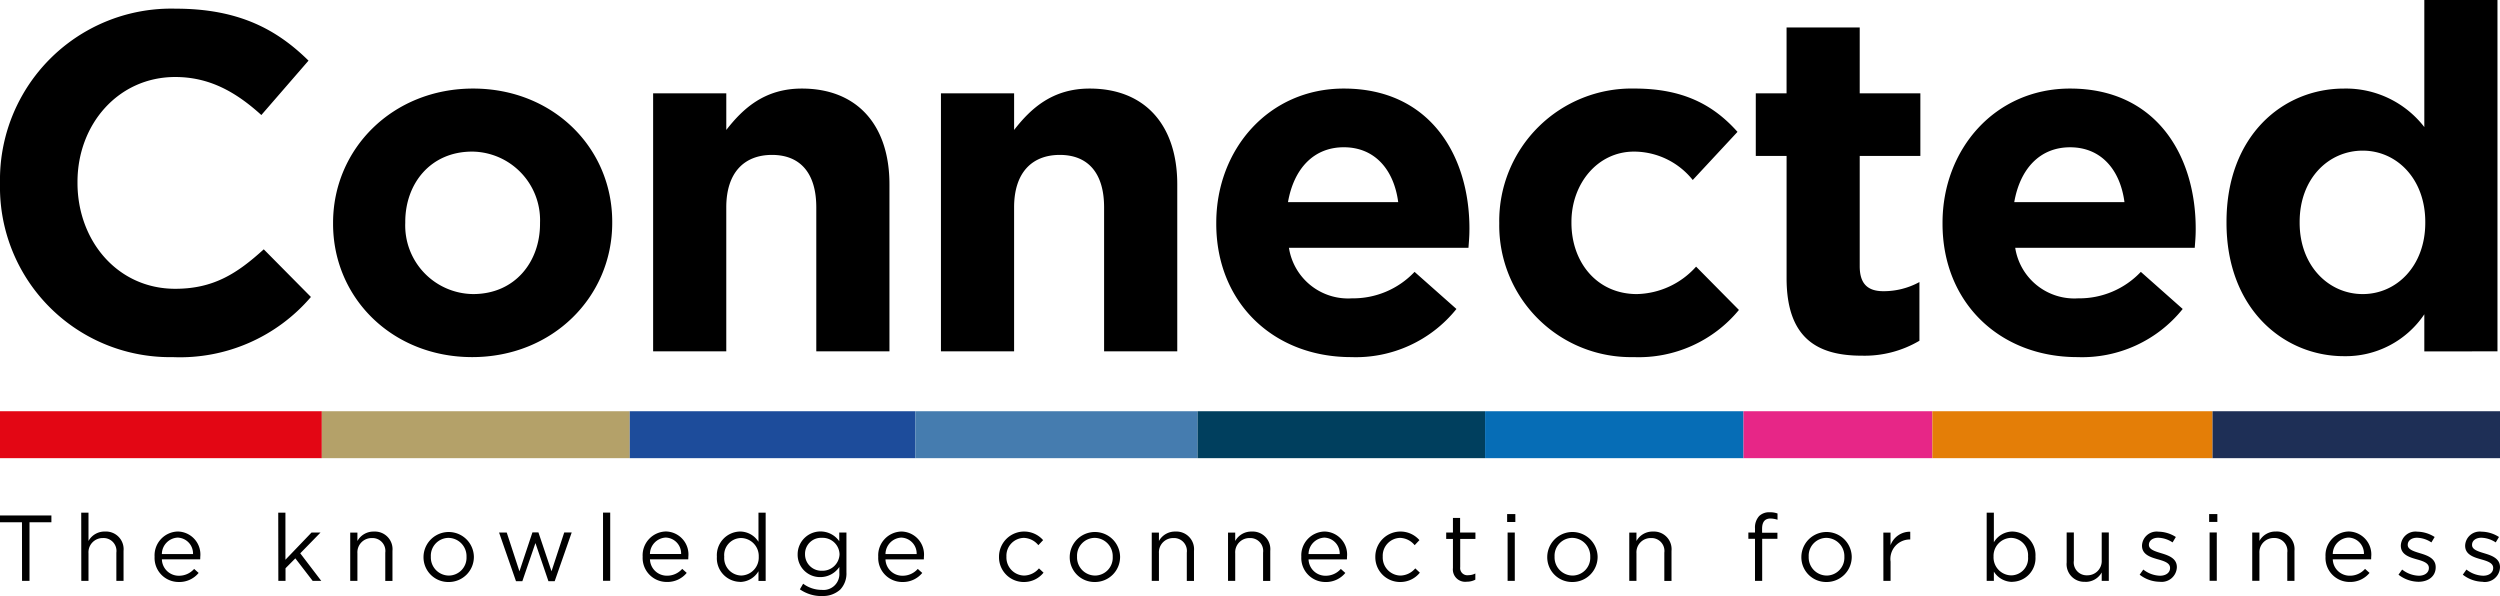
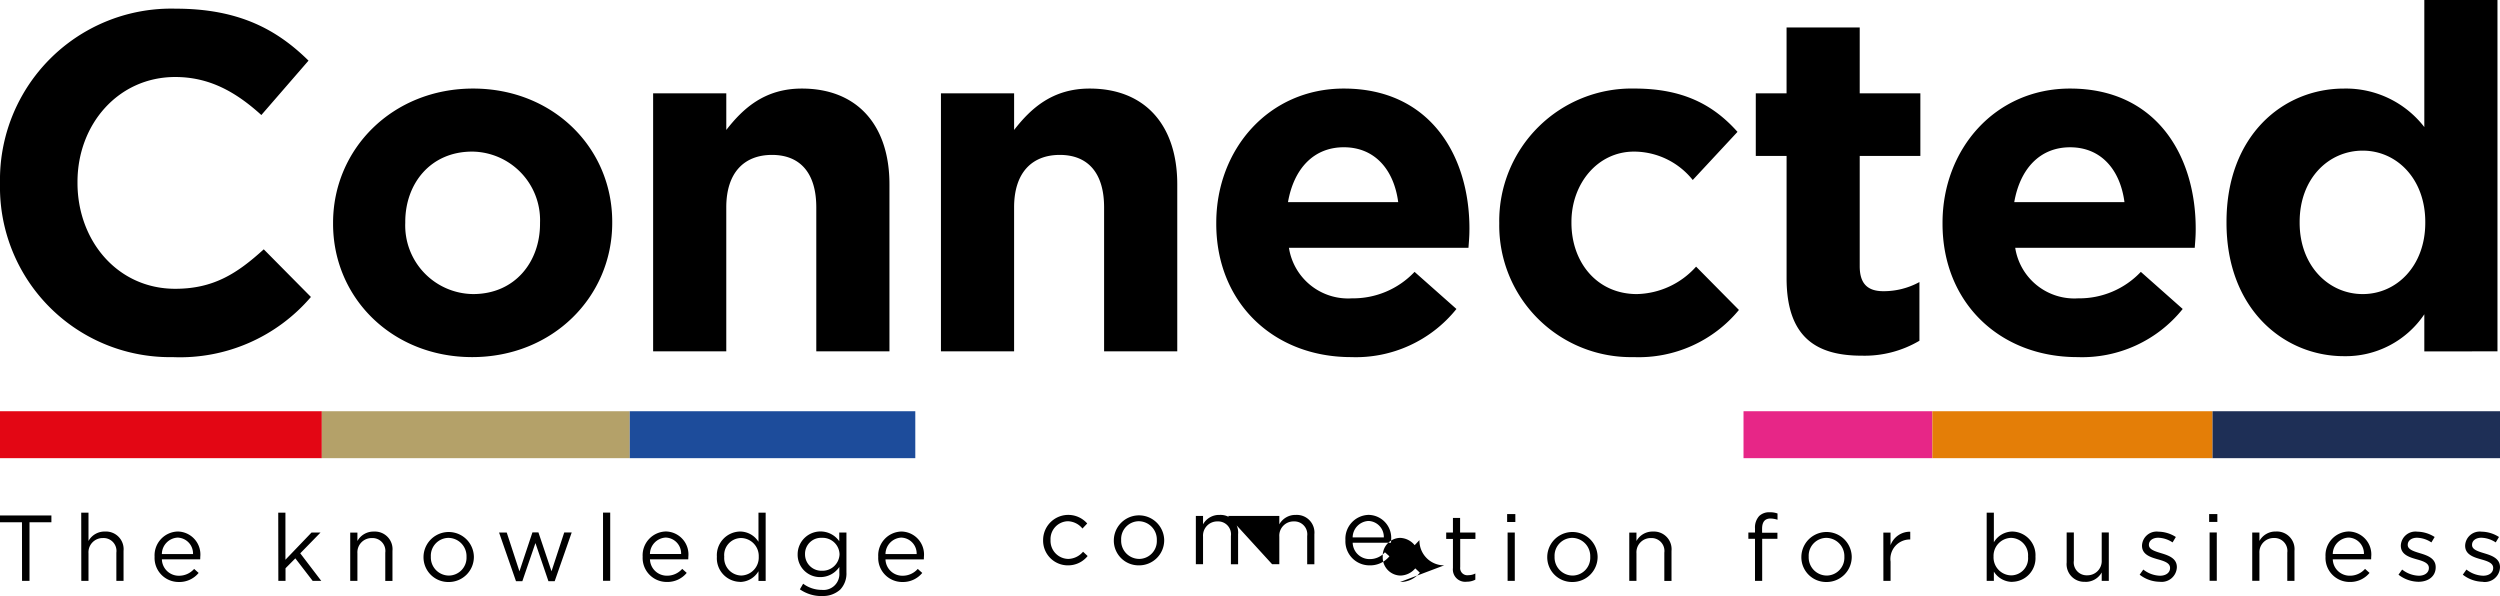
<svg xmlns="http://www.w3.org/2000/svg" id="Group_106" data-name="Group 106" width="222.308" height="53" viewBox="0 0 222.308 53">
  <defs>
    <clipPath id="clip-path">
      <rect id="Rectangle_184" data-name="Rectangle 184" width="222.308" height="53" fill="none" />
    </clipPath>
  </defs>
  <rect id="Rectangle_175" data-name="Rectangle 175" width="28.619" height="4.174" transform="translate(0 36.568)" fill="#e30614" />
  <rect id="Rectangle_176" data-name="Rectangle 176" width="27.38" height="4.174" transform="translate(28.619 36.568)" fill="#b4a169" />
  <rect id="Rectangle_177" data-name="Rectangle 177" width="25.391" height="4.174" transform="translate(56 36.568)" fill="#1d4c9b" />
-   <rect id="Rectangle_178" data-name="Rectangle 178" width="25.104" height="4.174" transform="translate(81.39 36.568)" fill="#457caf" />
-   <rect id="Rectangle_179" data-name="Rectangle 179" width="25.563" height="4.174" transform="translate(106.495 36.568)" fill="#003f5e" />
-   <rect id="Rectangle_180" data-name="Rectangle 180" width="22.982" height="4.174" transform="translate(132.057 36.568)" fill="#066db6" />
  <rect id="Rectangle_181" data-name="Rectangle 181" width="16.792" height="4.174" transform="translate(155.039 36.568)" fill="#e72687" />
  <rect id="Rectangle_182" data-name="Rectangle 182" width="24.915" height="4.174" transform="translate(171.831 36.568)" fill="#e47e07" />
  <rect id="Rectangle_183" data-name="Rectangle 183" width="25.563" height="4.174" transform="translate(196.746 36.568)" fill="#1e2f56" />
  <g id="Group_105" data-name="Group 105">
    <g id="Group_104" data-name="Group 104" clip-path="url(#clip-path)">
      <path id="Path_271" data-name="Path 271" d="M215.663,19.816c0,3.809-2.525,6.334-5.564,6.334s-5.607-2.525-5.607-6.334V19.73c0-3.852,2.568-6.334,5.607-6.334s5.564,2.525,5.564,6.334Zm6.42,11.427V0h-6.505V11.3a8.809,8.809,0,0,0-7.147-3.424c-5.436,0-10.443,4.194-10.443,11.855v.086c0,7.661,5.093,11.855,10.443,11.855a8.424,8.424,0,0,0,7.147-3.724v3.3ZM188.913,17.976h-9.8c.514-2.953,2.269-4.879,4.965-4.879,2.739,0,4.451,1.969,4.836,4.879m6.335,2.44V20.33c0-6.505-3.51-12.455-11.171-12.455-6.677,0-11.342,5.393-11.342,11.941V19.9c0,7.019,5.093,11.855,11.984,11.855a11.472,11.472,0,0,0,9.373-4.28l-3.723-3.3a7.518,7.518,0,0,1-5.564,2.354,5.32,5.32,0,0,1-5.607-4.494h15.964c.043-.6.085-.984.085-1.626M170.682,30.3V25.081a6.617,6.617,0,0,1-3.21.813c-1.455,0-2.1-.728-2.1-2.226v-9.8h5.393V8.3h-5.393V2.44h-6.505V8.3H156.13v5.564h2.739V24.738c0,5.307,2.7,6.89,6.676,6.89a9.589,9.589,0,0,0,5.136-1.327m-16.05-2.739-3.809-3.852a7.265,7.265,0,0,1-5.264,2.44c-3.552,0-5.82-2.825-5.82-6.334V19.73c0-3.381,2.311-6.249,5.564-6.249a6.7,6.7,0,0,1,5.222,2.525l3.98-4.28c-2.14-2.4-4.836-3.852-9.159-3.852a11.778,11.778,0,0,0-12.027,11.941V19.9a11.713,11.713,0,0,0,11.941,11.855,11.551,11.551,0,0,0,9.373-4.194m-30.3-9.587h-9.8c.514-2.953,2.268-4.879,4.964-4.879,2.739,0,4.451,1.969,4.837,4.879m6.334,2.44V20.33c0-6.505-3.509-12.455-11.171-12.455-6.676,0-11.342,5.393-11.342,11.941V19.9c0,7.019,5.093,11.855,11.984,11.855a11.473,11.473,0,0,0,9.373-4.28l-3.724-3.3a7.516,7.516,0,0,1-5.564,2.354,5.321,5.321,0,0,1-5.607-4.494h15.964c.043-.6.085-.984.085-1.626M104.686,31.244V16.392c0-5.265-2.867-8.517-7.789-8.517-3.3,0-5.222,1.755-6.719,3.681V8.3H83.672v22.94h6.505v-12.8c0-3.082,1.584-4.665,4.066-4.665s3.937,1.584,3.937,4.665v12.8Zm-25.593,0V16.392c0-5.265-2.867-8.517-7.789-8.517-3.3,0-5.222,1.755-6.72,3.681V8.3H58.078v22.94h6.505v-12.8c0-3.082,1.584-4.665,4.066-4.665s3.938,1.584,3.938,4.665v12.8ZM48.021,19.9c0,3.381-2.226,6.249-5.949,6.249a6.1,6.1,0,0,1-6.035-6.334V19.73c0-3.381,2.226-6.249,5.949-6.249a6.1,6.1,0,0,1,6.035,6.335Zm6.42-.085V19.73c0-6.591-5.264-11.855-12.369-11.855-7.148,0-12.454,5.35-12.454,11.941V19.9c0,6.591,5.264,11.855,12.369,11.855,7.148,0,12.454-5.35,12.454-11.941M27.648,26.407,23.454,22.17C21.1,24.31,19,25.68,15.579,25.68c-5.136,0-8.688-4.28-8.688-9.416v-.086c0-5.136,3.638-9.33,8.688-9.33,3,0,5.35,1.284,7.661,3.381l4.194-4.837C24.652,2.654,21.271.771,15.622.771A15.227,15.227,0,0,0,0,16.264v.085A15.122,15.122,0,0,0,15.365,31.757a15.314,15.314,0,0,0,12.283-5.35" />
-       <path id="Path_272" data-name="Path 272" d="M220.779,104.8a1.352,1.352,0,0,0,1.529-1.287v-.017c0-.773-.714-1.031-1.379-1.231-.574-.175-1.106-.333-1.106-.74V101.5c0-.358.324-.624.832-.624a2.431,2.431,0,0,1,1.272.416l.29-.482a2.936,2.936,0,0,0-1.546-.473,1.3,1.3,0,0,0-1.463,1.23v.017c0,.79.747,1.023,1.421,1.214.565.158,1.073.324,1.073.757v.017c0,.416-.374.682-.89.682a2.508,2.508,0,0,1-1.487-.549l-.324.457a2.957,2.957,0,0,0,1.778.631m-5.719,0c.857,0,1.529-.473,1.529-1.287v-.017c0-.773-.714-1.031-1.379-1.231-.574-.175-1.106-.333-1.106-.74V101.5c0-.358.324-.624.831-.624a2.429,2.429,0,0,1,1.272.416l.29-.482a2.936,2.936,0,0,0-1.546-.473,1.3,1.3,0,0,0-1.462,1.23v.017c0,.79.747,1.023,1.421,1.214.565.158,1.073.324,1.073.757v.017c0,.416-.375.682-.89.682a2.508,2.508,0,0,1-1.487-.549l-.324.457a2.955,2.955,0,0,0,1.778.631m-7.623-2.468a1.482,1.482,0,0,1,1.4-1.464,1.416,1.416,0,0,1,1.372,1.464Zm1.5,2.484a2.217,2.217,0,0,0,1.77-.806l-.4-.358a1.778,1.778,0,0,1-1.355.607,1.5,1.5,0,0,1-1.514-1.456h3.408a1.658,1.658,0,0,0,.008-.207,2.044,2.044,0,0,0-2-2.269,2.119,2.119,0,0,0-2.061,2.236v.017a2.135,2.135,0,0,0,2.144,2.235m-8.661-.1h.639v-2.46a1.264,1.264,0,0,1,1.289-1.347,1.145,1.145,0,0,1,1.189,1.3v2.51h.639v-2.668a1.569,1.569,0,0,0-1.645-1.72,1.629,1.629,0,0,0-1.472.838v-.747h-.639Zm-3.791,0h.639v-4.3h-.639Zm-.041-5.237h.73V98.77h-.73Zm-4.4,5.32a1.352,1.352,0,0,0,1.529-1.287v-.017c0-.773-.714-1.031-1.379-1.231-.574-.175-1.106-.333-1.106-.74V101.5c0-.358.324-.624.832-.624a2.428,2.428,0,0,1,1.272.416l.291-.482a2.936,2.936,0,0,0-1.546-.473,1.3,1.3,0,0,0-1.463,1.23v.017c0,.79.747,1.023,1.421,1.214.565.158,1.073.324,1.073.757v.017c0,.416-.374.682-.89.682a2.508,2.508,0,0,1-1.488-.549l-.324.457a2.956,2.956,0,0,0,1.778.631m-6.625.008a1.638,1.638,0,0,0,1.472-.838v.747h.631v-4.3h-.631v2.46a1.27,1.27,0,0,1-1.289,1.347,1.146,1.146,0,0,1-1.189-1.3v-2.51h-.639v2.668a1.568,1.568,0,0,0,1.645,1.72m-6.591-.572a1.6,1.6,0,0,1-1.555-1.663v-.017a1.6,1.6,0,0,1,1.555-1.655,1.548,1.548,0,0,1,1.513,1.663v.017a1.517,1.517,0,0,1-1.513,1.655m.116.572A2.1,2.1,0,0,0,181,102.569v-.017a2.1,2.1,0,0,0-2.053-2.227,1.932,1.932,0,0,0-1.646.955V98.645h-.639v6.067h.639v-.823a1.938,1.938,0,0,0,1.646.914m-11.47-.091h.639V103a1.732,1.732,0,0,1,1.7-1.97h.05v-.689a1.839,1.839,0,0,0-1.754,1.2v-1.121h-.639Zm-5.054-.473a1.613,1.613,0,0,1-1.588-1.671v-.017a1.587,1.587,0,0,1,1.572-1.663,1.627,1.627,0,0,1,1.6,1.68v.017a1.586,1.586,0,0,1-1.58,1.655m-.017.572a2.23,2.23,0,0,0,2.252-2.244v-.017a2.24,2.24,0,0,0-4.479.017v.017a2.2,2.2,0,0,0,2.227,2.227m-6.35-.1h.639v-3.74h1.355v-.54h-1.363v-.349c0-.616.249-.915.748-.915a2.139,2.139,0,0,1,.624.108V98.72a1.944,1.944,0,0,0-.707-.108,1.265,1.265,0,0,0-.922.332,1.508,1.508,0,0,0-.374,1.1v.372h-.59v.556h.59Zm-11.18,0h.639v-2.46a1.264,1.264,0,0,1,1.289-1.347,1.145,1.145,0,0,1,1.189,1.3v2.51h.639v-2.668a1.569,1.569,0,0,0-1.645-1.72,1.629,1.629,0,0,0-1.472.838v-.747h-.639Zm-5.054-.473a1.613,1.613,0,0,1-1.588-1.671v-.017a1.587,1.587,0,0,1,1.572-1.663,1.627,1.627,0,0,1,1.6,1.68v.017a1.586,1.586,0,0,1-1.58,1.655m-.017.572a2.23,2.23,0,0,0,2.252-2.244v-.017a2.24,2.24,0,0,0-4.479.017v.017a2.2,2.2,0,0,0,2.227,2.227m-5.752-.1h.639v-4.3h-.639Zm-.042-5.237h.73V98.77h-.73Zm-3.6,5.311a1.614,1.614,0,0,0,.773-.182v-.548a1.346,1.346,0,0,1-.623.15.636.636,0,0,1-.723-.715V100.98H131.2v-.564h-1.363v-1.3H129.2v1.3h-.6v.564h.6v2.594a1.093,1.093,0,0,0,1.213,1.213m-5.91.025a2.215,2.215,0,0,0,1.754-.83l-.407-.382a1.774,1.774,0,0,1-1.313.64,1.606,1.606,0,0,1-1.579-1.671v-.017a1.586,1.586,0,0,1,1.538-1.663,1.736,1.736,0,0,1,1.3.649l.424-.449a2.238,2.238,0,0,0-3.922,1.48v.017a2.2,2.2,0,0,0,2.2,2.227m-8.138-2.484a1.482,1.482,0,0,1,1.4-1.464,1.416,1.416,0,0,1,1.372,1.464Zm1.5,2.484a2.216,2.216,0,0,0,1.77-.806l-.4-.358a1.778,1.778,0,0,1-1.355.607,1.5,1.5,0,0,1-1.513-1.456h3.408a1.658,1.658,0,0,0,.008-.207,2.044,2.044,0,0,0-2-2.269,2.119,2.119,0,0,0-2.061,2.236v.017a2.135,2.135,0,0,0,2.144,2.235m-8.661-.1h.639v-2.46a1.264,1.264,0,0,1,1.289-1.347,1.146,1.146,0,0,1,1.189,1.3v2.51h.639v-2.668a1.569,1.569,0,0,0-1.645-1.72,1.629,1.629,0,0,0-1.472.838v-.747H109.2Zm-6.783,0h.639v-2.46a1.264,1.264,0,0,1,1.289-1.347,1.145,1.145,0,0,1,1.189,1.3v2.51h.639v-2.668a1.569,1.569,0,0,0-1.645-1.72,1.629,1.629,0,0,0-1.472.838v-.747h-.639Zm-5.054-.473a1.613,1.613,0,0,1-1.588-1.671v-.017a1.587,1.587,0,0,1,1.572-1.663,1.627,1.627,0,0,1,1.6,1.68v.017a1.586,1.586,0,0,1-1.58,1.655m-.017.572a2.23,2.23,0,0,0,2.252-2.244v-.017a2.24,2.24,0,0,0-4.479.017v.017a2.2,2.2,0,0,0,2.227,2.227m-6.31,0a2.214,2.214,0,0,0,1.754-.83l-.407-.382a1.772,1.772,0,0,1-1.313.64,1.606,1.606,0,0,1-1.579-1.671v-.017a1.586,1.586,0,0,1,1.538-1.663,1.734,1.734,0,0,1,1.3.649l.424-.449a2.238,2.238,0,0,0-3.922,1.48v.017a2.2,2.2,0,0,0,2.2,2.227M78.74,102.328a1.482,1.482,0,0,1,1.4-1.464,1.416,1.416,0,0,1,1.372,1.464Zm1.5,2.484a2.216,2.216,0,0,0,1.77-.806l-.4-.358a1.779,1.779,0,0,1-1.355.607A1.5,1.5,0,0,1,78.74,102.8h3.408a1.657,1.657,0,0,0,.008-.207,2.045,2.045,0,0,0-2-2.269,2.119,2.119,0,0,0-2.061,2.236v.017a2.135,2.135,0,0,0,2.144,2.235m-7.165-1a1.455,1.455,0,0,1-1.488-1.463v-.017a1.422,1.422,0,0,1,1.488-1.447,1.506,1.506,0,0,1,1.58,1.455v.017a1.517,1.517,0,0,1-1.58,1.455m.008,2.243a2.264,2.264,0,0,0,1.638-.572,2.074,2.074,0,0,0,.548-1.522v-3.549h-.639v.773a2.034,2.034,0,0,0-3.7,1.163v.017a1.985,1.985,0,0,0,2.019,2.011,2.038,2.038,0,0,0,1.688-.9v.507a1.413,1.413,0,0,1-1.563,1.53,2.745,2.745,0,0,1-1.654-.549l-.291.5a3.371,3.371,0,0,0,1.953.6m-7.165-1.827a1.553,1.553,0,0,1-1.514-1.663v-.017a1.517,1.517,0,0,1,1.514-1.655,1.6,1.6,0,0,1,1.554,1.655v.017a1.6,1.6,0,0,1-1.554,1.663m-.116.572a1.932,1.932,0,0,0,1.646-.955v.863h.639V98.645h-.639v2.592a1.939,1.939,0,0,0-1.646-.913,2.107,2.107,0,0,0-2.053,2.235v.017A2.1,2.1,0,0,0,65.8,104.8m-8.005-2.476a1.482,1.482,0,0,1,1.4-1.464,1.416,1.416,0,0,1,1.372,1.464Zm1.5,2.484a2.216,2.216,0,0,0,1.77-.806l-.4-.358a1.779,1.779,0,0,1-1.355.607,1.5,1.5,0,0,1-1.513-1.456H61.2a1.657,1.657,0,0,0,.008-.207,2.045,2.045,0,0,0-2-2.269,2.119,2.119,0,0,0-2.061,2.236v.017a2.135,2.135,0,0,0,2.144,2.235m-5.668-.1h.639V98.644h-.639Zm-7.739.033h.565l1.164-3.391,1.155,3.391h.557l1.512-4.33h-.665l-1.13,3.45L47.878,100.4h-.532l-1.155,3.466-1.13-3.45h-.681ZM39.9,104.24a1.613,1.613,0,0,1-1.588-1.671v-.017a1.587,1.587,0,0,1,1.572-1.663,1.627,1.627,0,0,1,1.6,1.68v.017a1.586,1.586,0,0,1-1.58,1.655m-.017.572a2.23,2.23,0,0,0,2.252-2.244v-.017a2.24,2.24,0,0,0-4.479.017v.017a2.2,2.2,0,0,0,2.227,2.227m-8.744-.1h.639v-2.46a1.264,1.264,0,0,1,1.289-1.347,1.145,1.145,0,0,1,1.189,1.3v2.51h.639v-2.668a1.568,1.568,0,0,0-1.645-1.72,1.629,1.629,0,0,0-1.472.838v-.747h-.639Zm-6.392,0h.639V103.59l.873-.881,1.538,2h.765L26.7,102.261l1.8-1.845h-.8l-2.319,2.418V98.645h-.639Zm-10.358-2.385a1.482,1.482,0,0,1,1.4-1.464,1.415,1.415,0,0,1,1.372,1.464Zm1.5,2.484a2.216,2.216,0,0,0,1.77-.806l-.4-.358a1.779,1.779,0,0,1-1.355.607,1.5,1.5,0,0,1-1.513-1.456H17.8a1.659,1.659,0,0,0,.008-.207,2.044,2.044,0,0,0-2-2.269,2.119,2.119,0,0,0-2.061,2.236v.017a2.135,2.135,0,0,0,2.144,2.235m-8.661-.1h.639v-2.46a1.264,1.264,0,0,1,1.289-1.347,1.145,1.145,0,0,1,1.189,1.3v2.51h.639v-2.668a1.569,1.569,0,0,0-1.645-1.72,1.629,1.629,0,0,0-1.472.838V98.645H7.223Zm-5.27,0h.664V99.5H4.571v-.606H0V99.5H1.954Z" transform="translate(0 -53.059)" />
+       <path id="Path_272" data-name="Path 272" d="M220.779,104.8a1.352,1.352,0,0,0,1.529-1.287v-.017c0-.773-.714-1.031-1.379-1.231-.574-.175-1.106-.333-1.106-.74V101.5c0-.358.324-.624.832-.624a2.431,2.431,0,0,1,1.272.416l.29-.482a2.936,2.936,0,0,0-1.546-.473,1.3,1.3,0,0,0-1.463,1.23v.017c0,.79.747,1.023,1.421,1.214.565.158,1.073.324,1.073.757v.017c0,.416-.374.682-.89.682a2.508,2.508,0,0,1-1.487-.549l-.324.457a2.957,2.957,0,0,0,1.778.631m-5.719,0c.857,0,1.529-.473,1.529-1.287v-.017c0-.773-.714-1.031-1.379-1.231-.574-.175-1.106-.333-1.106-.74V101.5c0-.358.324-.624.831-.624a2.429,2.429,0,0,1,1.272.416l.29-.482a2.936,2.936,0,0,0-1.546-.473,1.3,1.3,0,0,0-1.462,1.23v.017c0,.79.747,1.023,1.421,1.214.565.158,1.073.324,1.073.757v.017c0,.416-.375.682-.89.682a2.508,2.508,0,0,1-1.487-.549l-.324.457a2.955,2.955,0,0,0,1.778.631m-7.623-2.468a1.482,1.482,0,0,1,1.4-1.464,1.416,1.416,0,0,1,1.372,1.464Zm1.5,2.484a2.217,2.217,0,0,0,1.77-.806l-.4-.358a1.778,1.778,0,0,1-1.355.607,1.5,1.5,0,0,1-1.514-1.456h3.408a1.658,1.658,0,0,0,.008-.207,2.044,2.044,0,0,0-2-2.269,2.119,2.119,0,0,0-2.061,2.236v.017a2.135,2.135,0,0,0,2.144,2.235m-8.661-.1h.639v-2.46a1.264,1.264,0,0,1,1.289-1.347,1.145,1.145,0,0,1,1.189,1.3v2.51h.639v-2.668a1.569,1.569,0,0,0-1.645-1.72,1.629,1.629,0,0,0-1.472.838v-.747h-.639Zm-3.791,0h.639v-4.3h-.639Zm-.041-5.237h.73V98.77h-.73Zm-4.4,5.32a1.352,1.352,0,0,0,1.529-1.287v-.017c0-.773-.714-1.031-1.379-1.231-.574-.175-1.106-.333-1.106-.74V101.5c0-.358.324-.624.832-.624a2.428,2.428,0,0,1,1.272.416l.291-.482a2.936,2.936,0,0,0-1.546-.473,1.3,1.3,0,0,0-1.463,1.23v.017c0,.79.747,1.023,1.421,1.214.565.158,1.073.324,1.073.757v.017c0,.416-.374.682-.89.682a2.508,2.508,0,0,1-1.488-.549l-.324.457a2.956,2.956,0,0,0,1.778.631m-6.625.008a1.638,1.638,0,0,0,1.472-.838v.747h.631v-4.3h-.631v2.46a1.27,1.27,0,0,1-1.289,1.347,1.146,1.146,0,0,1-1.189-1.3v-2.51h-.639v2.668a1.568,1.568,0,0,0,1.645,1.72m-6.591-.572a1.6,1.6,0,0,1-1.555-1.663v-.017a1.6,1.6,0,0,1,1.555-1.655,1.548,1.548,0,0,1,1.513,1.663v.017a1.517,1.517,0,0,1-1.513,1.655m.116.572A2.1,2.1,0,0,0,181,102.569v-.017a2.1,2.1,0,0,0-2.053-2.227,1.932,1.932,0,0,0-1.646.955V98.645h-.639v6.067h.639v-.823a1.938,1.938,0,0,0,1.646.914m-11.47-.091h.639V103a1.732,1.732,0,0,1,1.7-1.97h.05v-.689a1.839,1.839,0,0,0-1.754,1.2v-1.121h-.639Zm-5.054-.473a1.613,1.613,0,0,1-1.588-1.671v-.017a1.587,1.587,0,0,1,1.572-1.663,1.627,1.627,0,0,1,1.6,1.68v.017a1.586,1.586,0,0,1-1.58,1.655m-.017.572a2.23,2.23,0,0,0,2.252-2.244v-.017a2.24,2.24,0,0,0-4.479.017v.017a2.2,2.2,0,0,0,2.227,2.227m-6.35-.1h.639v-3.74h1.355v-.54h-1.363v-.349c0-.616.249-.915.748-.915a2.139,2.139,0,0,1,.624.108V98.72a1.944,1.944,0,0,0-.707-.108,1.265,1.265,0,0,0-.922.332,1.508,1.508,0,0,0-.374,1.1v.372h-.59v.556h.59Zm-11.18,0h.639v-2.46a1.264,1.264,0,0,1,1.289-1.347,1.145,1.145,0,0,1,1.189,1.3v2.51h.639v-2.668a1.569,1.569,0,0,0-1.645-1.72,1.629,1.629,0,0,0-1.472.838v-.747h-.639Zm-5.054-.473a1.613,1.613,0,0,1-1.588-1.671v-.017a1.587,1.587,0,0,1,1.572-1.663,1.627,1.627,0,0,1,1.6,1.68v.017a1.586,1.586,0,0,1-1.58,1.655m-.017.572a2.23,2.23,0,0,0,2.252-2.244v-.017a2.24,2.24,0,0,0-4.479.017v.017a2.2,2.2,0,0,0,2.227,2.227m-5.752-.1h.639v-4.3h-.639Zm-.042-5.237h.73V98.77h-.73Zm-3.6,5.311a1.614,1.614,0,0,0,.773-.182v-.548a1.346,1.346,0,0,1-.623.15.636.636,0,0,1-.723-.715V100.98H131.2v-.564h-1.363v-1.3H129.2v1.3h-.6v.564h.6v2.594a1.093,1.093,0,0,0,1.213,1.213m-5.91.025a2.215,2.215,0,0,0,1.754-.83l-.407-.382a1.774,1.774,0,0,1-1.313.64,1.606,1.606,0,0,1-1.579-1.671v-.017a1.586,1.586,0,0,1,1.538-1.663,1.736,1.736,0,0,1,1.3.649l.424-.449v.017a2.2,2.2,0,0,0,2.2,2.227m-8.138-2.484a1.482,1.482,0,0,1,1.4-1.464,1.416,1.416,0,0,1,1.372,1.464Zm1.5,2.484a2.216,2.216,0,0,0,1.77-.806l-.4-.358a1.778,1.778,0,0,1-1.355.607,1.5,1.5,0,0,1-1.513-1.456h3.408a1.658,1.658,0,0,0,.008-.207,2.044,2.044,0,0,0-2-2.269,2.119,2.119,0,0,0-2.061,2.236v.017a2.135,2.135,0,0,0,2.144,2.235m-8.661-.1h.639v-2.46a1.264,1.264,0,0,1,1.289-1.347,1.146,1.146,0,0,1,1.189,1.3v2.51h.639v-2.668a1.569,1.569,0,0,0-1.645-1.72,1.629,1.629,0,0,0-1.472.838v-.747H109.2Zm-6.783,0h.639v-2.46a1.264,1.264,0,0,1,1.289-1.347,1.145,1.145,0,0,1,1.189,1.3v2.51h.639v-2.668a1.569,1.569,0,0,0-1.645-1.72,1.629,1.629,0,0,0-1.472.838v-.747h-.639Zm-5.054-.473a1.613,1.613,0,0,1-1.588-1.671v-.017a1.587,1.587,0,0,1,1.572-1.663,1.627,1.627,0,0,1,1.6,1.68v.017a1.586,1.586,0,0,1-1.58,1.655m-.017.572a2.23,2.23,0,0,0,2.252-2.244v-.017a2.24,2.24,0,0,0-4.479.017v.017a2.2,2.2,0,0,0,2.227,2.227m-6.31,0a2.214,2.214,0,0,0,1.754-.83l-.407-.382a1.772,1.772,0,0,1-1.313.64,1.606,1.606,0,0,1-1.579-1.671v-.017a1.586,1.586,0,0,1,1.538-1.663,1.734,1.734,0,0,1,1.3.649l.424-.449a2.238,2.238,0,0,0-3.922,1.48v.017a2.2,2.2,0,0,0,2.2,2.227M78.74,102.328a1.482,1.482,0,0,1,1.4-1.464,1.416,1.416,0,0,1,1.372,1.464Zm1.5,2.484a2.216,2.216,0,0,0,1.77-.806l-.4-.358a1.779,1.779,0,0,1-1.355.607A1.5,1.5,0,0,1,78.74,102.8h3.408a1.657,1.657,0,0,0,.008-.207,2.045,2.045,0,0,0-2-2.269,2.119,2.119,0,0,0-2.061,2.236v.017a2.135,2.135,0,0,0,2.144,2.235m-7.165-1a1.455,1.455,0,0,1-1.488-1.463v-.017a1.422,1.422,0,0,1,1.488-1.447,1.506,1.506,0,0,1,1.58,1.455v.017a1.517,1.517,0,0,1-1.58,1.455m.008,2.243a2.264,2.264,0,0,0,1.638-.572,2.074,2.074,0,0,0,.548-1.522v-3.549h-.639v.773a2.034,2.034,0,0,0-3.7,1.163v.017a1.985,1.985,0,0,0,2.019,2.011,2.038,2.038,0,0,0,1.688-.9v.507a1.413,1.413,0,0,1-1.563,1.53,2.745,2.745,0,0,1-1.654-.549l-.291.5a3.371,3.371,0,0,0,1.953.6m-7.165-1.827a1.553,1.553,0,0,1-1.514-1.663v-.017a1.517,1.517,0,0,1,1.514-1.655,1.6,1.6,0,0,1,1.554,1.655v.017a1.6,1.6,0,0,1-1.554,1.663m-.116.572a1.932,1.932,0,0,0,1.646-.955v.863h.639V98.645h-.639v2.592a1.939,1.939,0,0,0-1.646-.913,2.107,2.107,0,0,0-2.053,2.235v.017A2.1,2.1,0,0,0,65.8,104.8m-8.005-2.476a1.482,1.482,0,0,1,1.4-1.464,1.416,1.416,0,0,1,1.372,1.464Zm1.5,2.484a2.216,2.216,0,0,0,1.77-.806l-.4-.358a1.779,1.779,0,0,1-1.355.607,1.5,1.5,0,0,1-1.513-1.456H61.2a1.657,1.657,0,0,0,.008-.207,2.045,2.045,0,0,0-2-2.269,2.119,2.119,0,0,0-2.061,2.236v.017a2.135,2.135,0,0,0,2.144,2.235m-5.668-.1h.639V98.644h-.639Zm-7.739.033h.565l1.164-3.391,1.155,3.391h.557l1.512-4.33h-.665l-1.13,3.45L47.878,100.4h-.532l-1.155,3.466-1.13-3.45h-.681ZM39.9,104.24a1.613,1.613,0,0,1-1.588-1.671v-.017a1.587,1.587,0,0,1,1.572-1.663,1.627,1.627,0,0,1,1.6,1.68v.017a1.586,1.586,0,0,1-1.58,1.655m-.017.572a2.23,2.23,0,0,0,2.252-2.244v-.017a2.24,2.24,0,0,0-4.479.017v.017a2.2,2.2,0,0,0,2.227,2.227m-8.744-.1h.639v-2.46a1.264,1.264,0,0,1,1.289-1.347,1.145,1.145,0,0,1,1.189,1.3v2.51h.639v-2.668a1.568,1.568,0,0,0-1.645-1.72,1.629,1.629,0,0,0-1.472.838v-.747h-.639Zm-6.392,0h.639V103.59l.873-.881,1.538,2h.765L26.7,102.261l1.8-1.845h-.8l-2.319,2.418V98.645h-.639Zm-10.358-2.385a1.482,1.482,0,0,1,1.4-1.464,1.415,1.415,0,0,1,1.372,1.464Zm1.5,2.484a2.216,2.216,0,0,0,1.77-.806l-.4-.358a1.779,1.779,0,0,1-1.355.607,1.5,1.5,0,0,1-1.513-1.456H17.8a1.659,1.659,0,0,0,.008-.207,2.044,2.044,0,0,0-2-2.269,2.119,2.119,0,0,0-2.061,2.236v.017a2.135,2.135,0,0,0,2.144,2.235m-8.661-.1h.639v-2.46a1.264,1.264,0,0,1,1.289-1.347,1.145,1.145,0,0,1,1.189,1.3v2.51h.639v-2.668a1.569,1.569,0,0,0-1.645-1.72,1.629,1.629,0,0,0-1.472.838V98.645H7.223Zm-5.27,0h.664V99.5H4.571v-.606H0V99.5H1.954Z" transform="translate(0 -53.059)" />
    </g>
  </g>
</svg>